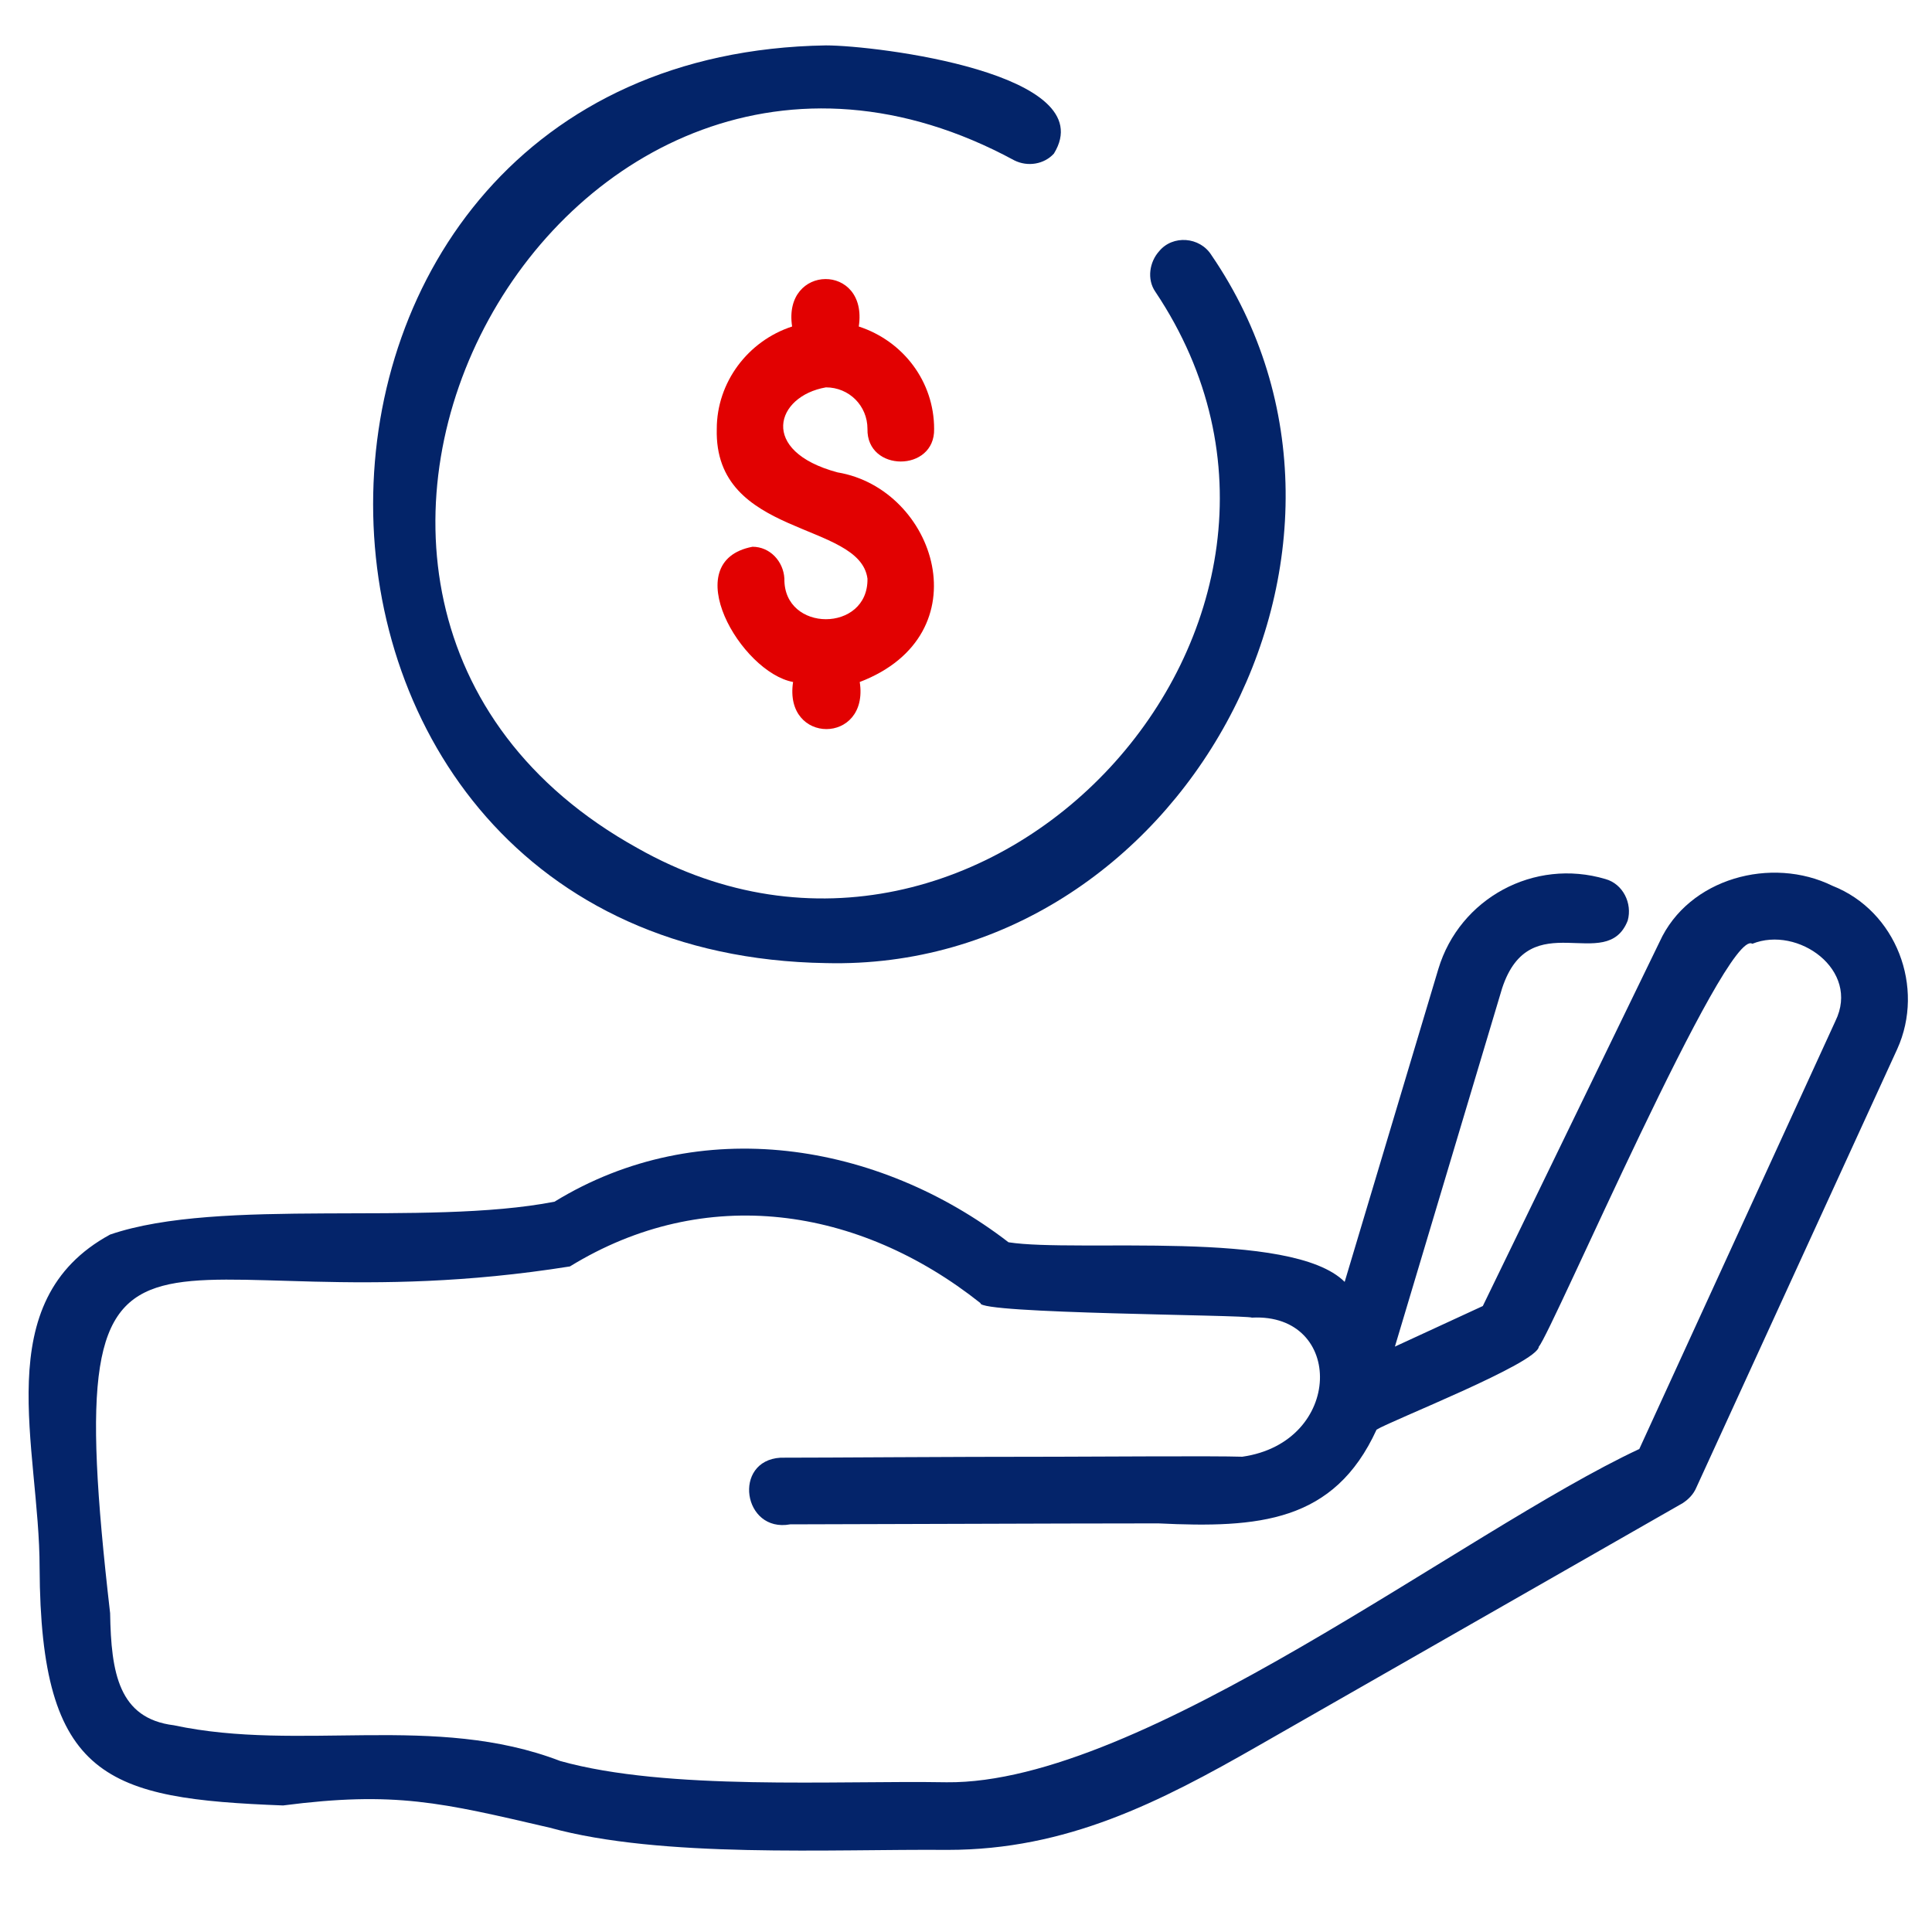
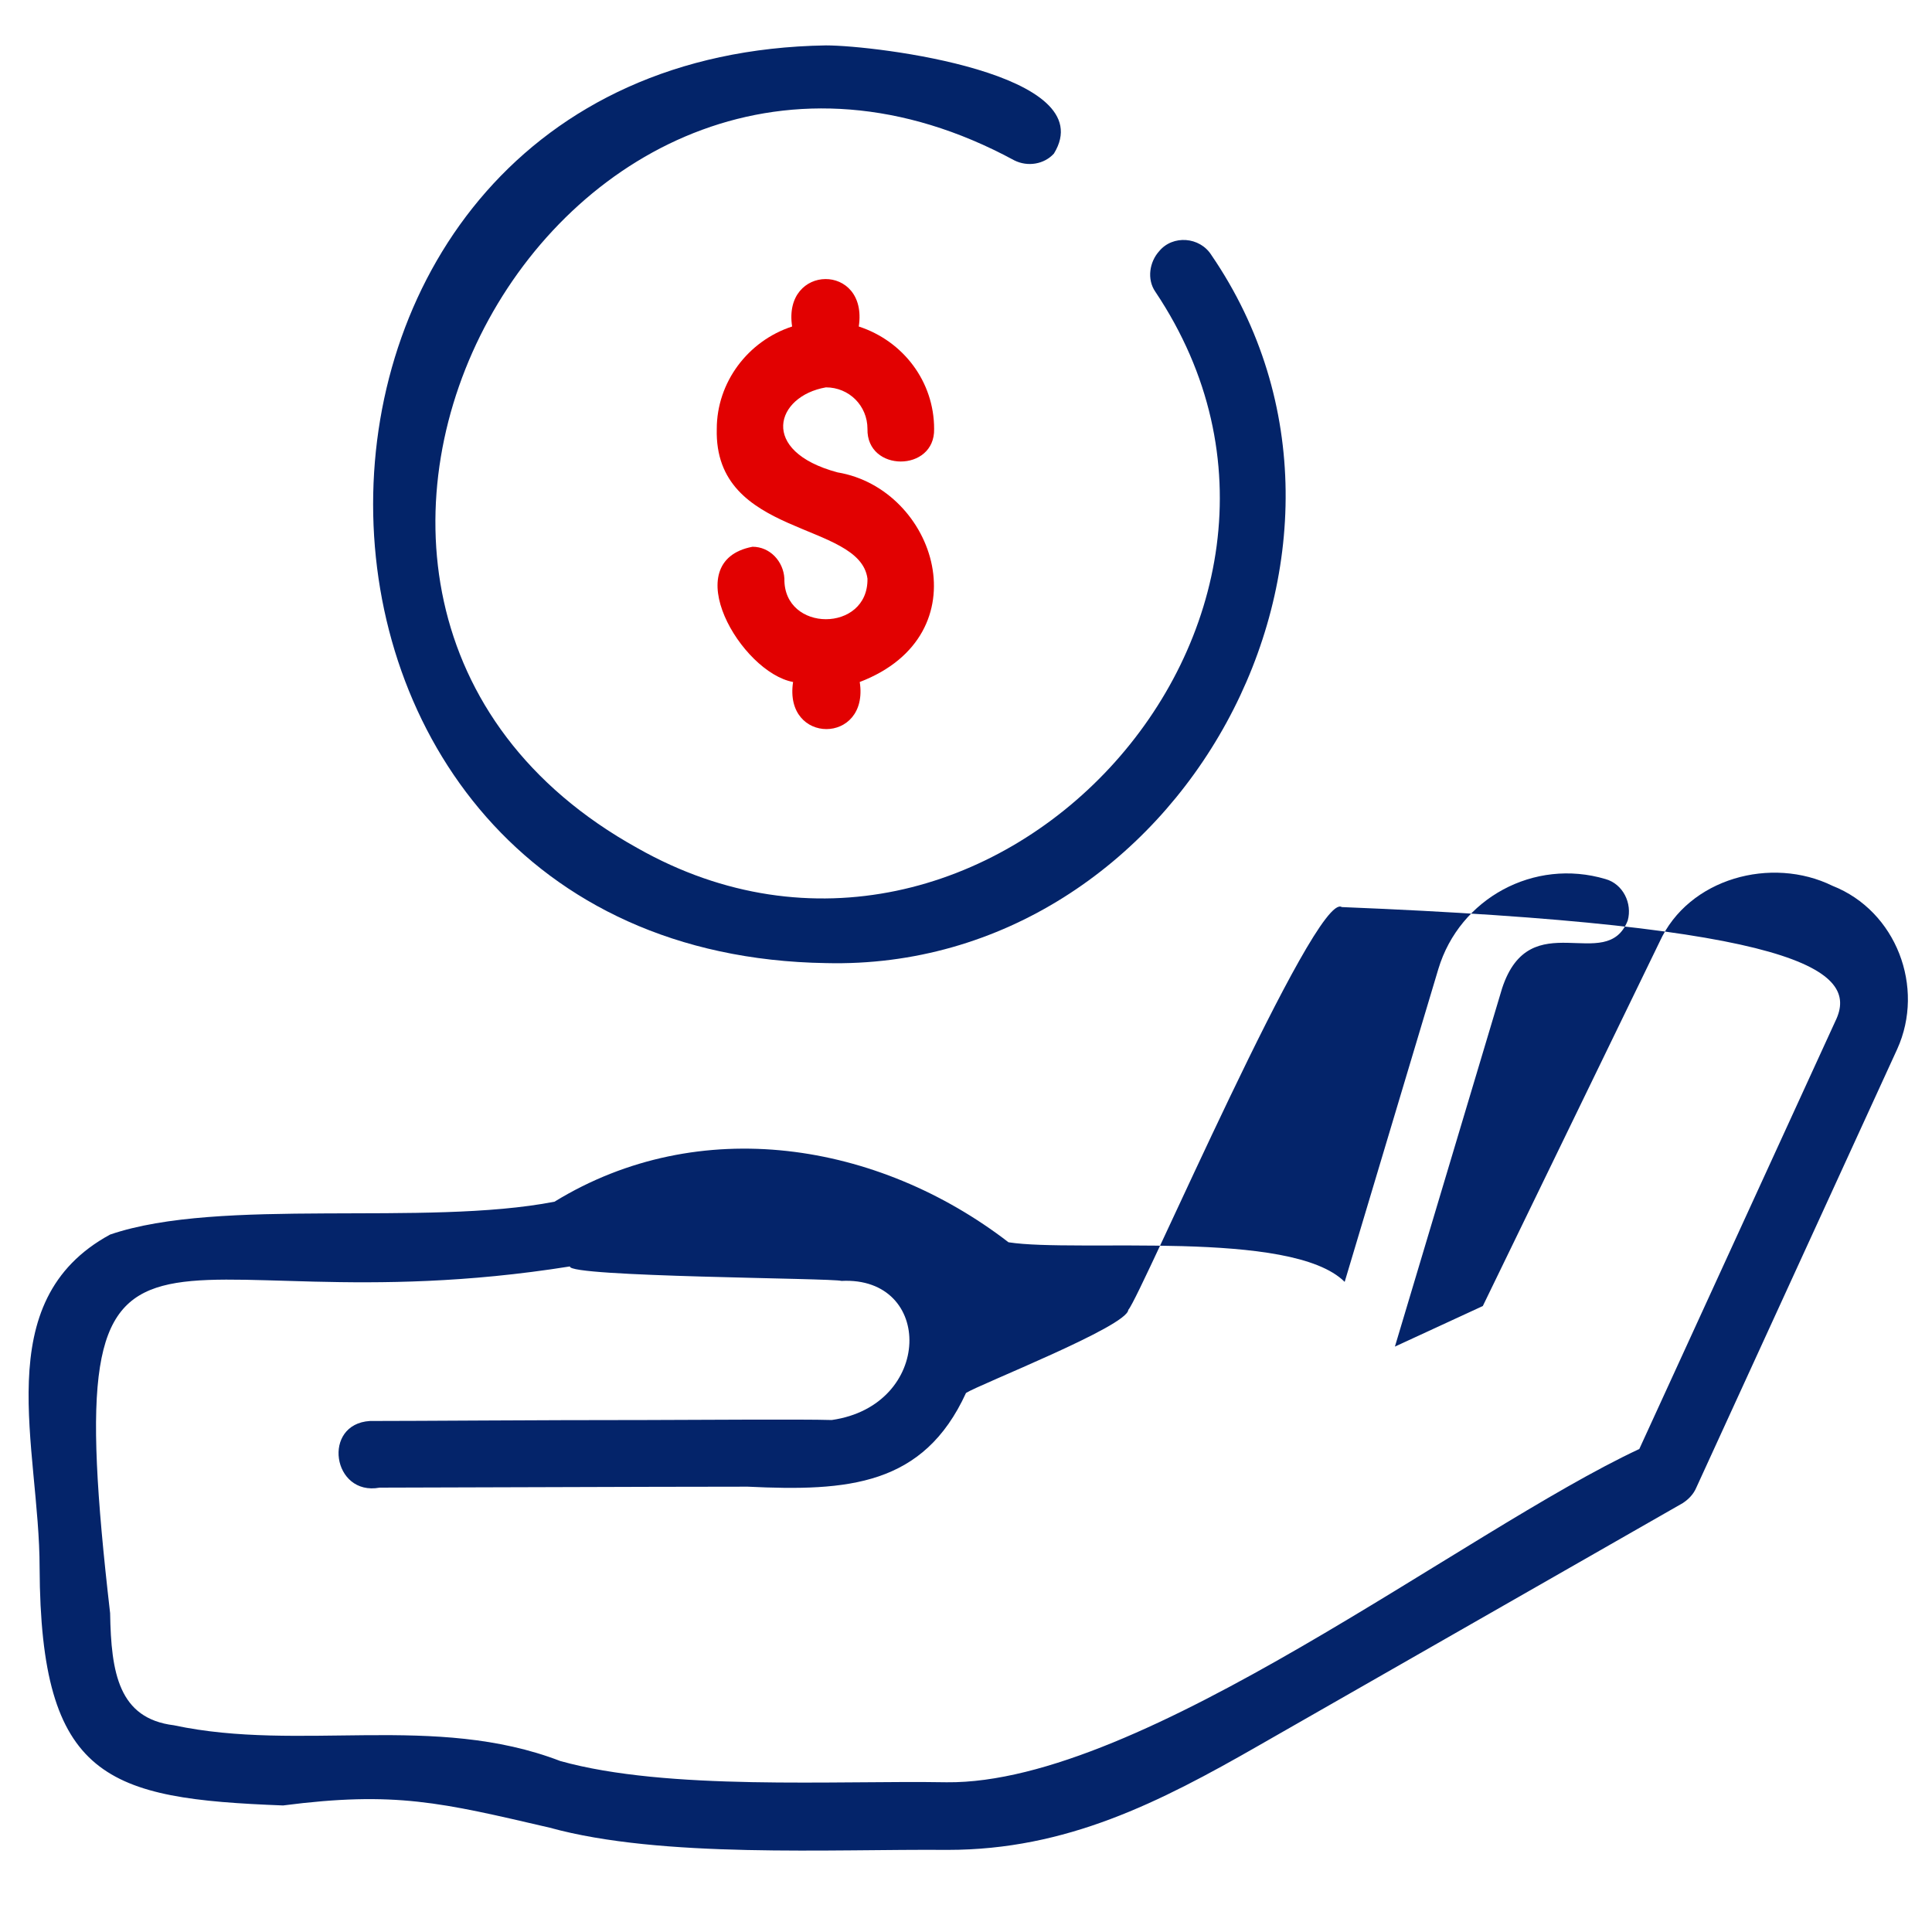
<svg xmlns="http://www.w3.org/2000/svg" version="1.1" id="Calque_1" x="0px" y="0px" viewBox="0 0 200 200" style="enable-background:new 0 0 200 200;" xml:space="preserve">
  <style type="text/css">
	.st0{fill:#04246A;}
	.st1{fill:#E20101;}
	.st2{fill:none;}
	.st3{fill:#032469;}
</style>
-   <path class="st2" d="M187.4,98.3c-3.1-1.8-7.7-1.4-9.4,2.1c0,0-18.9,38.8-18.9,38.8c-0.3,0.7-0.9,1.3-1.7,1.6l-15.2,7  c-4.4,9.6-12.2,10.2-22.6,9.7c-10.4,0-33.3,0-38.1,0.1c-4.9,0.9-6-6.7-1-6.9c5.6,0,16.5,0,28.7-0.1c3.7,0,16.1,0,19.1,0  c10.5-1.4,10.7-14.8,1-14.4c-0.8-0.3-28.4-0.4-28.1-1.5c-12.6-10-28.5-12.3-42.5-3.8C15.8,138,5.7,117.5,11.4,167  c0.1,6.1,0.9,11.1,6.6,11.6c13.2,2.8,27-1.3,40,3.7c11,3.2,28.5,2,40,2.2c20.2,0.3,53.8-26.1,71.7-34.5l20.3-44.3  C191.3,103,190.2,99.6,187.4,98.3z" />
-   <path class="st0" d="M189.7,91.7c-6.3-3.1-14.9-0.8-17.9,5.8c0,0-18.3,37.7-18.3,37.7l-9.1,4.2l11.1-37.1c2.9-8.8,10.8-1.4,13-7  c0.5-1.8-0.5-3.8-2.3-4.3c-7.4-2.2-15.1,2-17.3,9.3l-9.7,32.4c-5.5-5.5-27.7-3-34.8-4.1c-13.5-10.4-32-13.4-47-4.2  c-13.4,2.6-34.6-0.5-46,3.4c-12.7,6.9-7.3,22-7.3,34.5c0.1,21.9,7,23.9,25.2,24.6c11.6-1.5,16.4-0.3,27.6,2.3  c11.6,3.2,29.2,2.2,41.2,2.3c12.3,0,21.9-4.9,32.2-10.8l43.9-25.1c0.6-0.4,1.1-0.9,1.4-1.6l20.8-45.4  C199.3,102.2,196.3,94.3,189.7,91.7z M190,105.7L169.7,150c-18.2,8.5-51.4,34.7-71.7,34.5c-11.5-0.2-28.9,0.9-40-2.2  c-13-5-26.9-0.9-40-3.7c-5.7-0.7-6.5-5.4-6.6-11.6c-5.7-49.4,4.3-29,47.6-35.9c14-8.6,29.9-6.2,42.5,3.8c-0.3,1.1,27.4,1.2,28.1,1.5  c9.6-0.5,9.5,12.9-1,14.4c-2.9-0.1-15.4,0-19.1,0c-12.2,0-23.2,0.1-28.7,0.1c-5,0.3-3.9,7.8,1,6.9c4.8,0,27.7-0.1,38.1-0.1  c10.4,0.5,18.2-0.1,22.6-9.7c1.4-0.9,16.7-6.9,16.8-8.6c1.3-1.4,19.4-43.5,22.1-41.7C186.1,95.8,192.6,100.4,190,105.7z" />
+   <path class="st0" d="M189.7,91.7c-6.3-3.1-14.9-0.8-17.9,5.8c0,0-18.3,37.7-18.3,37.7l-9.1,4.2l11.1-37.1c2.9-8.8,10.8-1.4,13-7  c0.5-1.8-0.5-3.8-2.3-4.3c-7.4-2.2-15.1,2-17.3,9.3l-9.7,32.4c-5.5-5.5-27.7-3-34.8-4.1c-13.5-10.4-32-13.4-47-4.2  c-13.4,2.6-34.6-0.5-46,3.4c-12.7,6.9-7.3,22-7.3,34.5c0.1,21.9,7,23.9,25.2,24.6c11.6-1.5,16.4-0.3,27.6,2.3  c11.6,3.2,29.2,2.2,41.2,2.3c12.3,0,21.9-4.9,32.2-10.8l43.9-25.1c0.6-0.4,1.1-0.9,1.4-1.6l20.8-45.4  C199.3,102.2,196.3,94.3,189.7,91.7z M190,105.7L169.7,150c-18.2,8.5-51.4,34.7-71.7,34.5c-11.5-0.2-28.9,0.9-40-2.2  c-13-5-26.9-0.9-40-3.7c-5.7-0.7-6.5-5.4-6.6-11.6c-5.7-49.4,4.3-29,47.6-35.9c-0.3,1.1,27.4,1.2,28.1,1.5  c9.6-0.5,9.5,12.9-1,14.4c-2.9-0.1-15.4,0-19.1,0c-12.2,0-23.2,0.1-28.7,0.1c-5,0.3-3.9,7.8,1,6.9c4.8,0,27.7-0.1,38.1-0.1  c10.4,0.5,18.2-0.1,22.6-9.7c1.4-0.9,16.7-6.9,16.8-8.6c1.3-1.4,19.4-43.5,22.1-41.7C186.1,95.8,192.6,100.4,190,105.7z" />
  <path class="st1" d="M85.5,40.1c2.4,0,4.3,1.9,4.3,4.3c-0.1,4.5,7,4.5,6.9,0c0-4.9-3.2-9.1-7.8-10.6c1-6.6-7.9-6.5-6.9,0  c-4.6,1.5-7.8,5.8-7.8,10.6C73.9,55.7,89,53.9,89.8,59.9c0.1,5.6-8.7,5.6-8.6,0c-0.1-1.8-1.5-3.3-3.3-3.3c-7.9,1.5-1.2,13,4.2,14  c-1,6.5,7.9,6.5,6.9,0c12.8-4.9,7.9-20-2.3-21.7C78.5,46.7,80.3,41,85.5,40.1z" />
  <path class="st3" d="M125.4,26.4c-1.2-1.9-4-2.1-5.4-0.4c-1,1.1-1.3,2.9-0.4,4.2C142.5,64.4,102,108.2,66,87.8  c-46.4-25.7-7.7-96.5,39-71.2c1.4,0.7,3.1,0.4,4.1-0.7c5.1-8.3-18.4-11.2-23.6-11.2c-62.5,1-62.5,94,0,95v0  C122.1,100.6,146.2,56.8,125.4,26.4z" />
</svg>